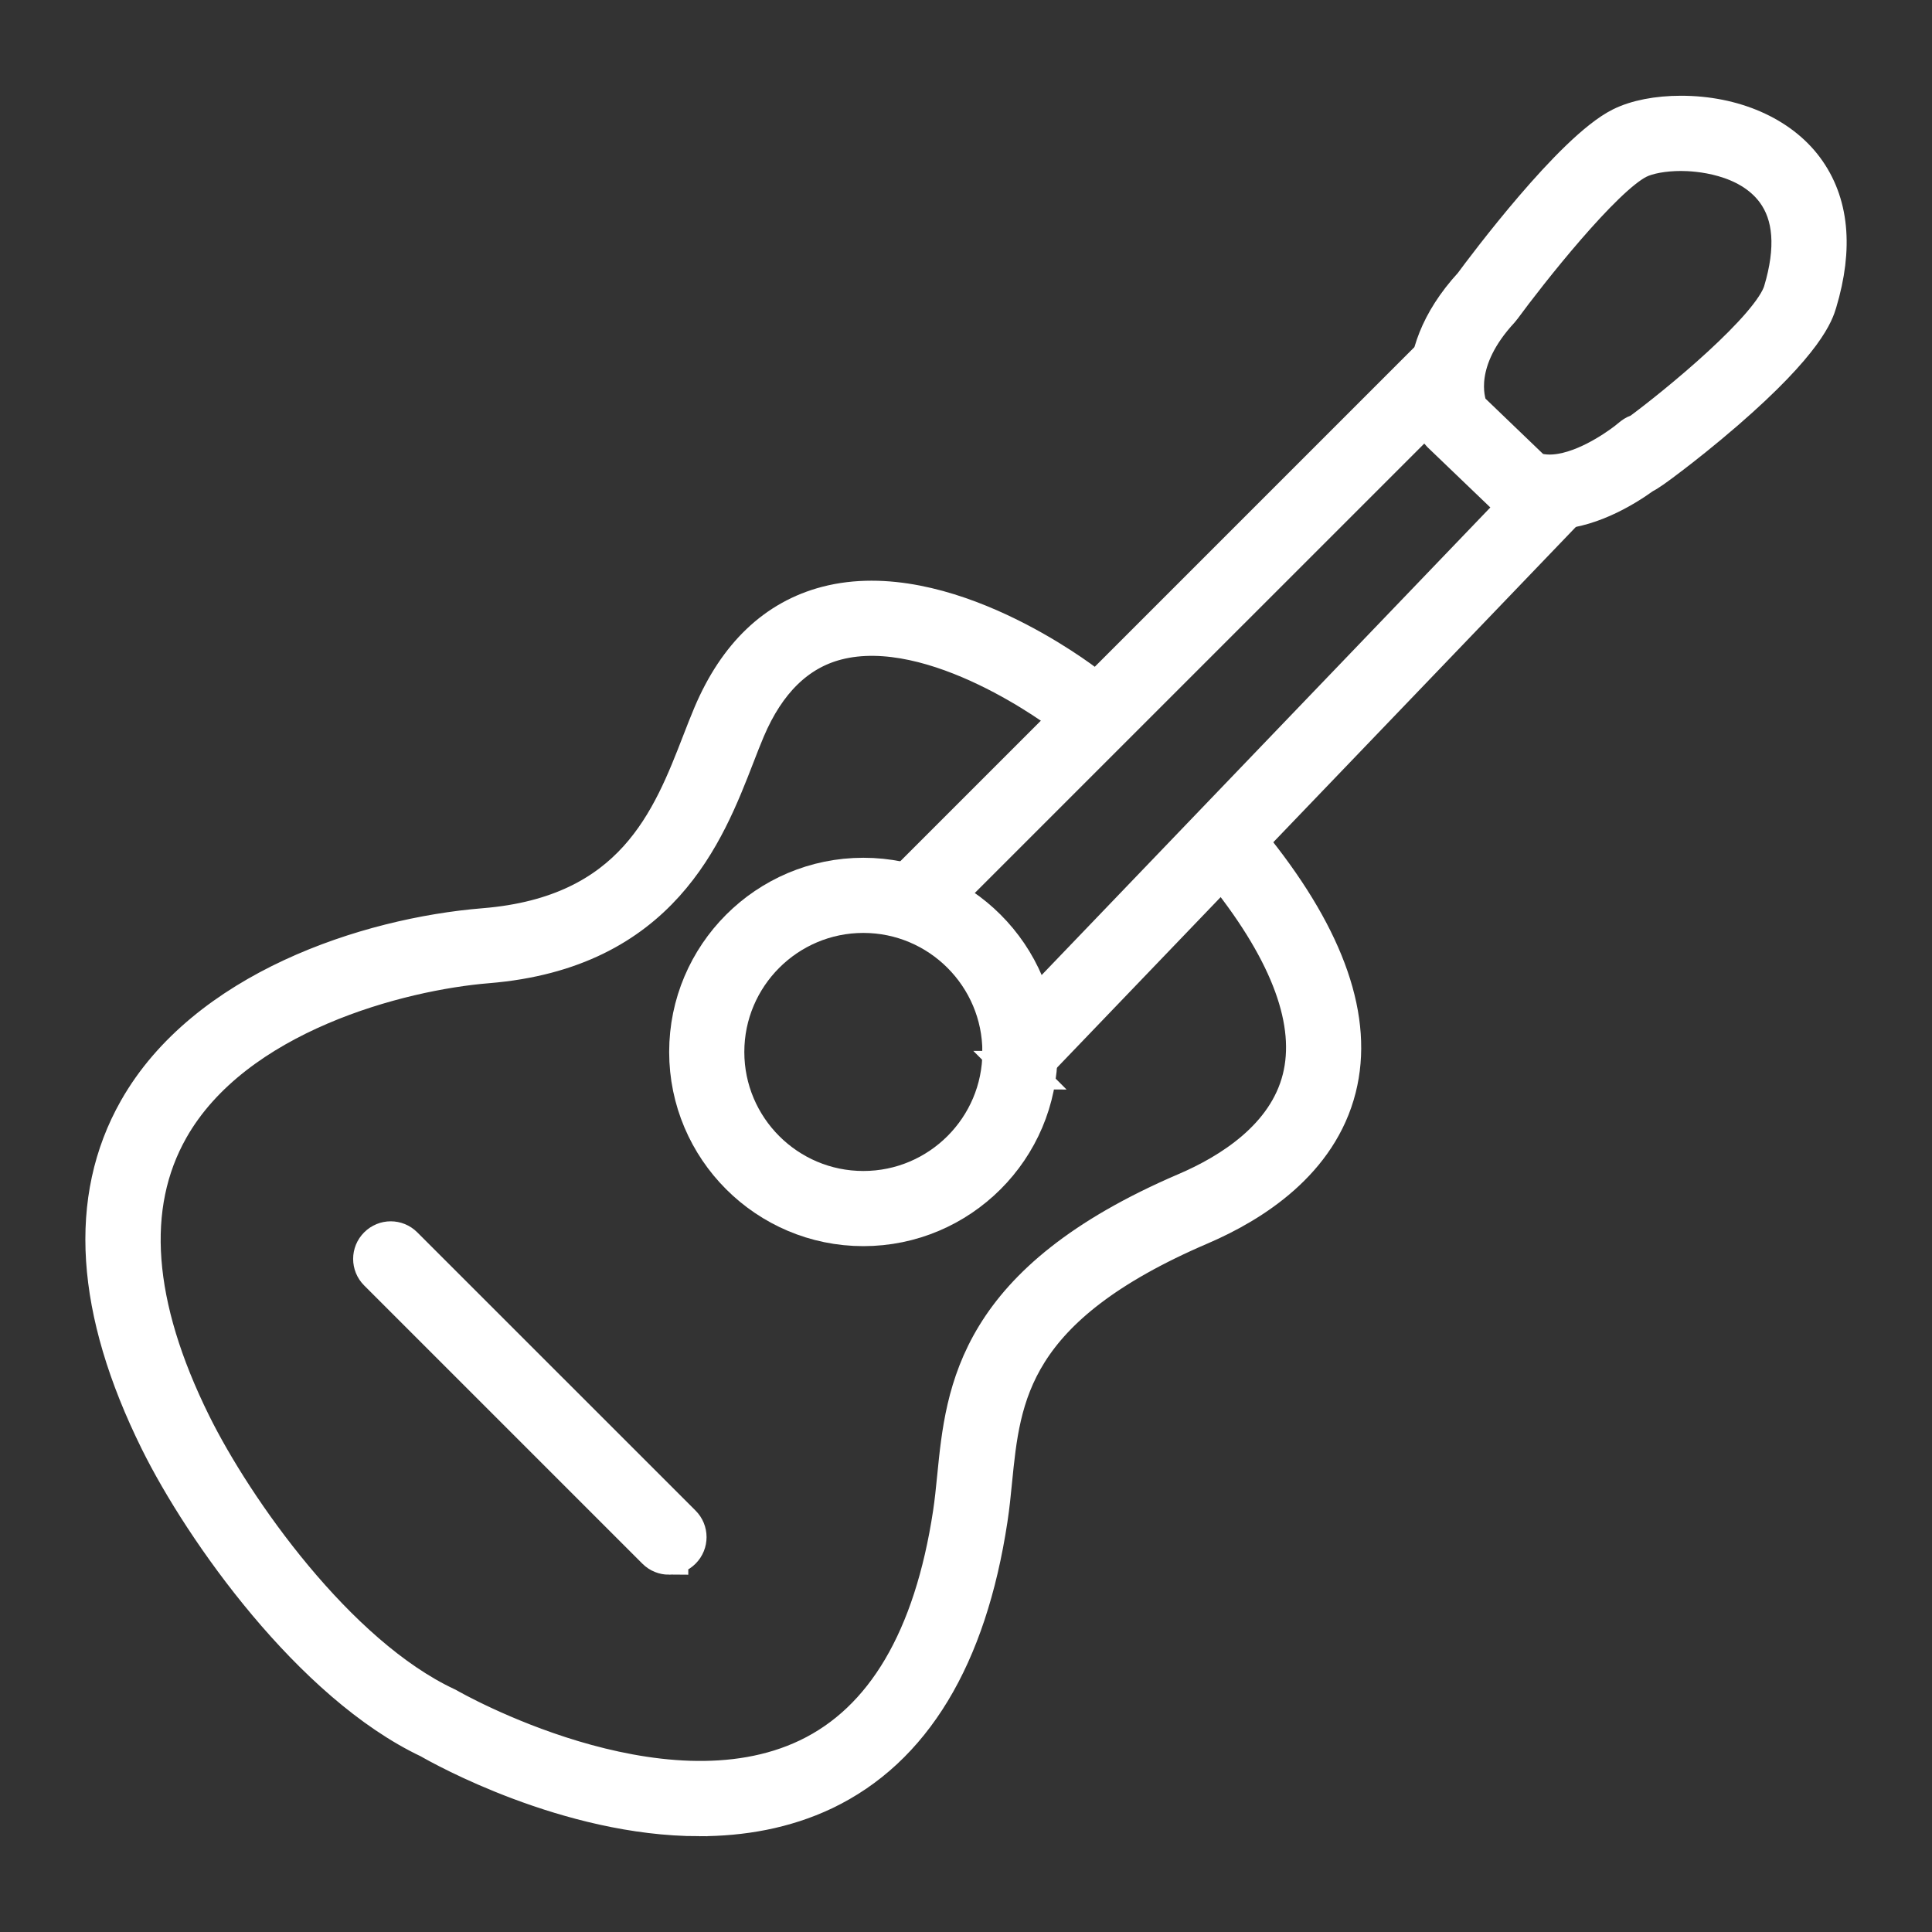
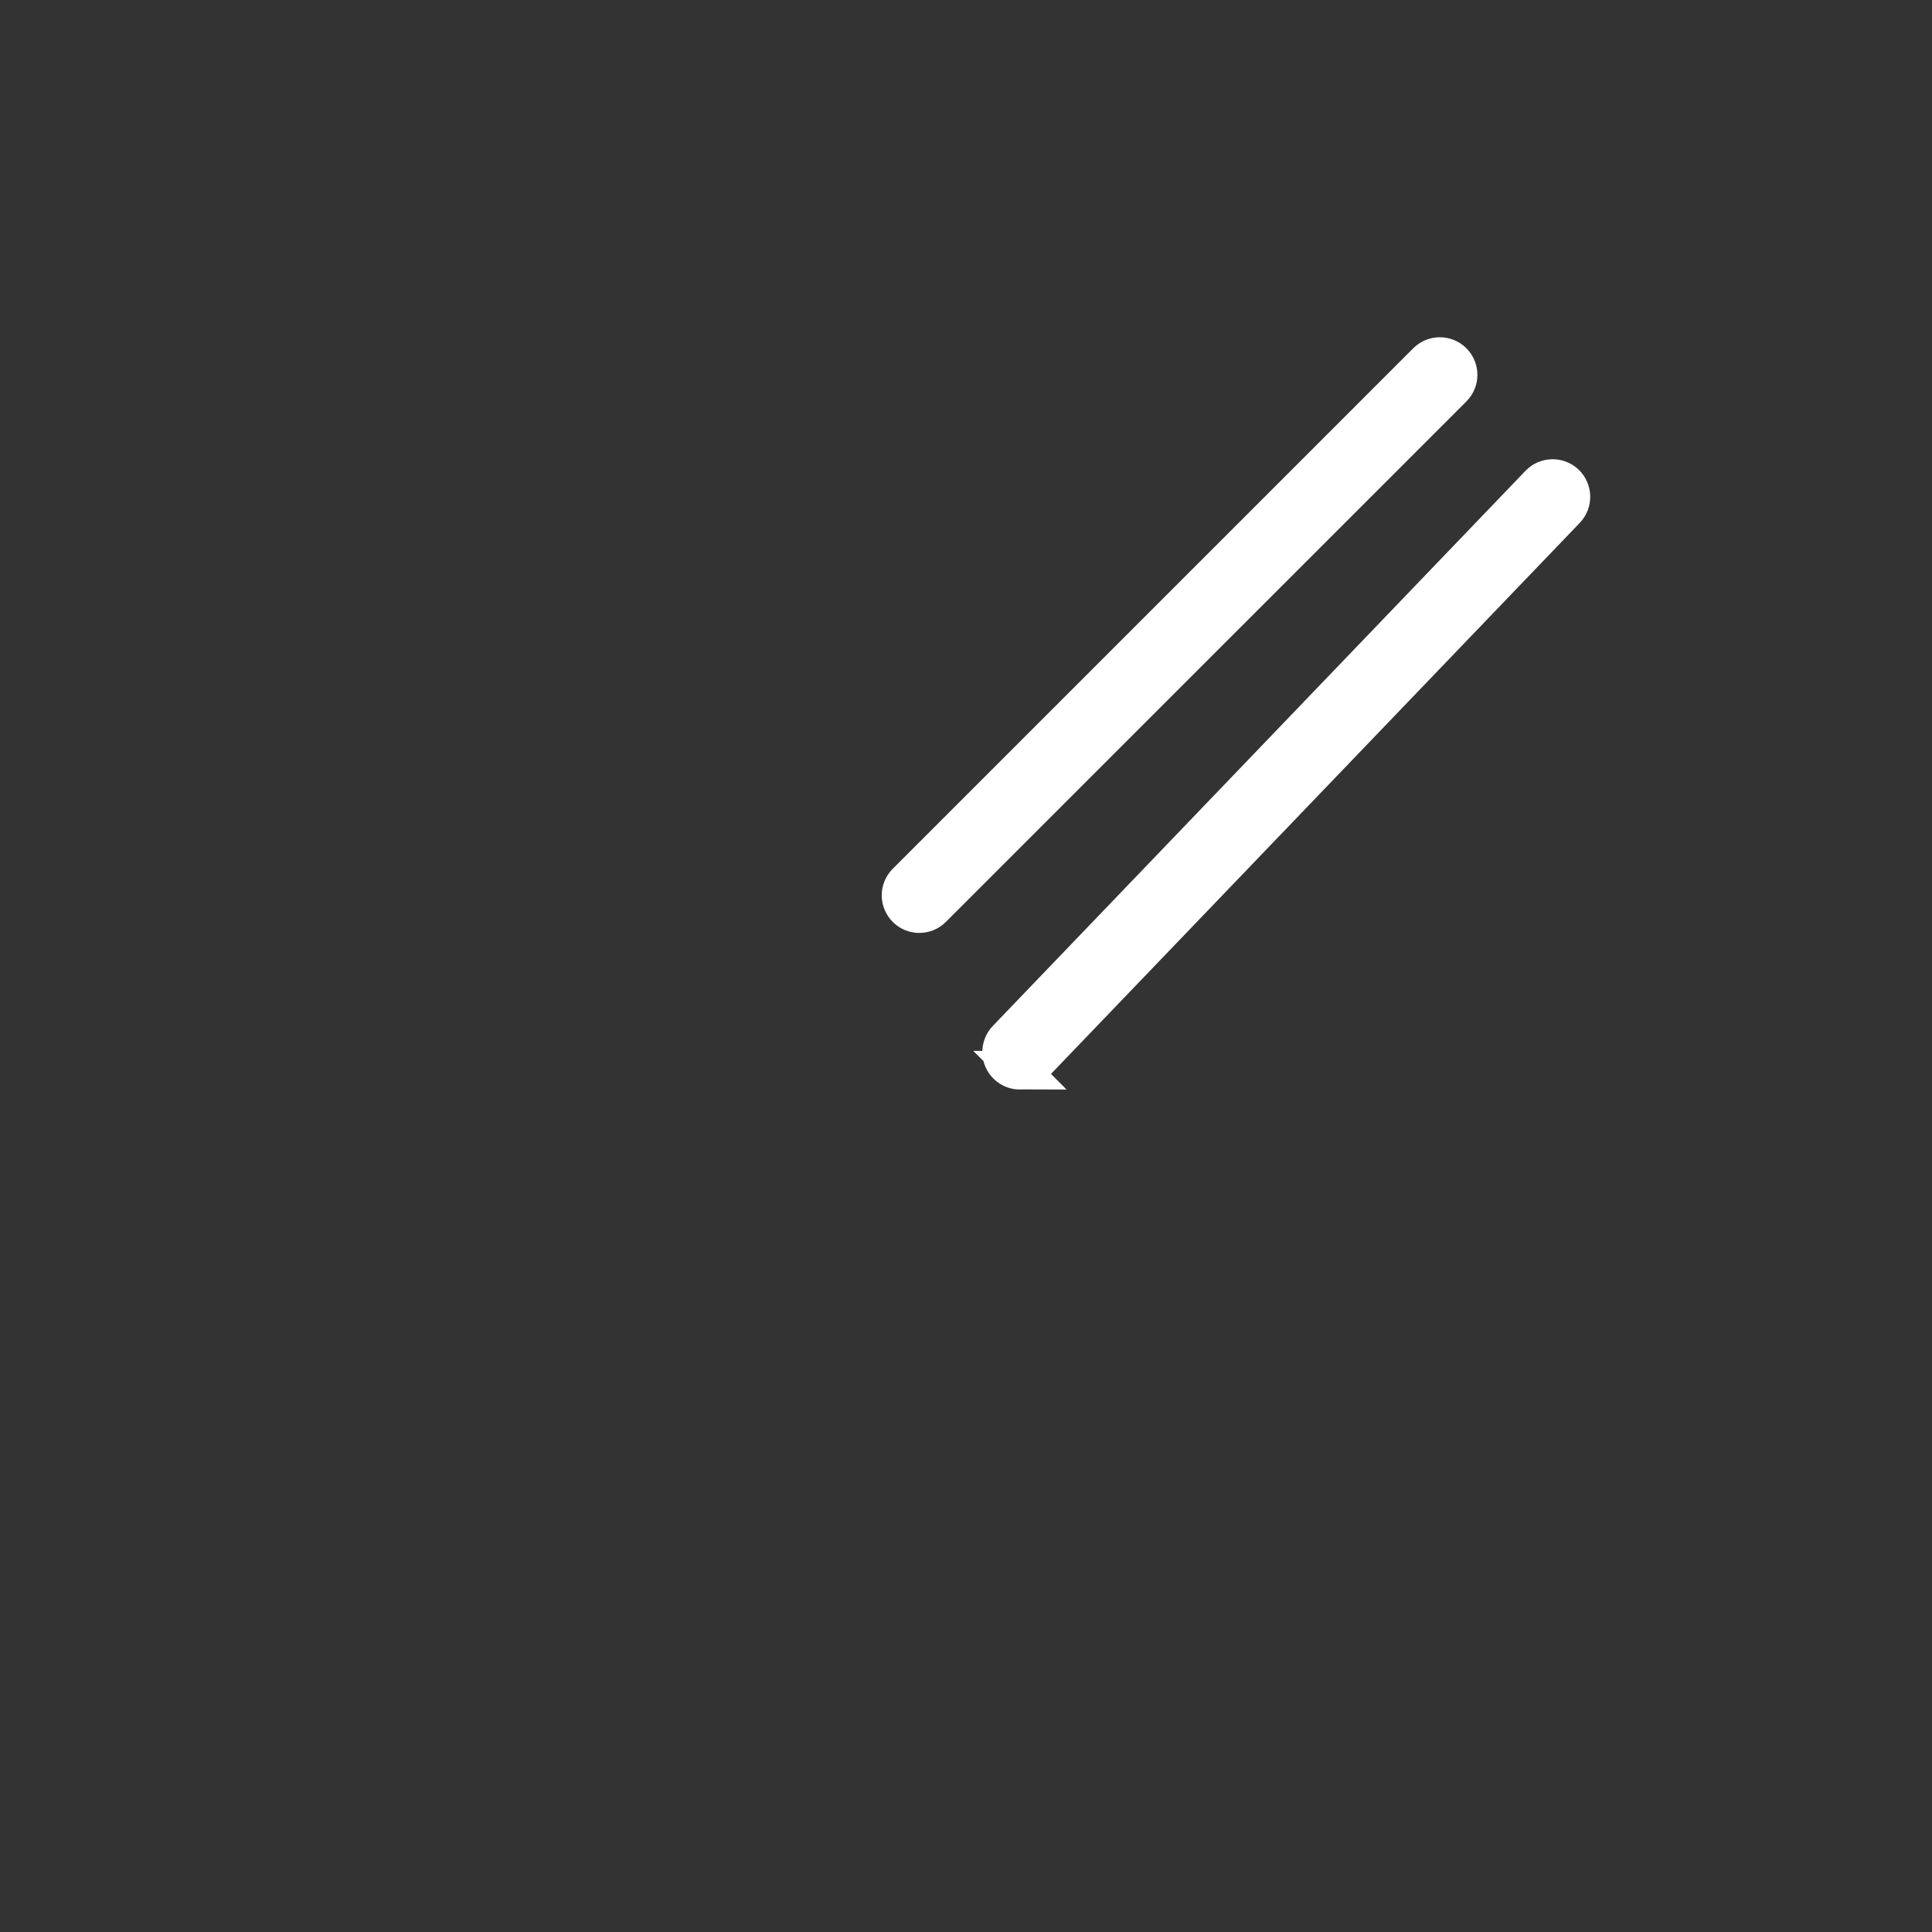
<svg xmlns="http://www.w3.org/2000/svg" id="Layer_1" xml:space="preserve" height="50px" viewBox="0 0 50 50" width="50px" version="1.1" y="0px" x="0px" enable-background="new 0 0 50 50">
  <rect x="0" y="0" width="50" height="50" fill="#333333" stroke="none" />
-   <path d="m17.313 40.253c-0.121 0-0.242-0.046-0.334-0.138l-7.201-7.201c-0.185-0.184-0.185-0.483 0-0.667 0.185-0.186 0.483-0.186 0.668 0l7.201 7.2c0.185 0.184 0.185 0.483 0 0.668-0.091 0.092-0.212 0.138-0.334 0.138z" fill="#fff" stroke="#fff" stroke-width="1" />
  <path d="m23.791 23.644c-0.121 0-0.242-0.046-0.333-0.138-0.185-0.185-0.185-0.484 0-0.669l13.47-13.47c0.186-0.185 0.483-0.185 0.669 0 0.184 0.185 0.184 0.484 0 0.668l-13.471 13.47c-0.093 0.093-0.214 0.139-0.335 0.139z" fill="#fff" stroke="#fff" stroke-width="1" />
  <path d="m26.396 27.697c-0.118 0-0.236-0.044-0.327-0.131-0.189-0.182-0.195-0.48-0.014-0.669l13.786-14.367c0.181-0.188 0.48-0.194 0.669-0.014 0.188 0.181 0.193 0.48 0.015 0.668l-13.787 14.368c-0.094 0.096-0.217 0.145-0.342 0.145z" fill="#fff" stroke="#fff" stroke-width="1" />
-   <path d="m22.343 31.75c-2.495 0-4.525-2.03-4.525-4.525s2.03-4.526 4.525-4.526c2.496 0 4.527 2.031 4.527 4.526s-2.031 4.525-4.527 4.525zm0-8.106c-1.974 0-3.58 1.606-3.58 3.581 0 1.974 1.605 3.58 3.58 3.58s3.581-1.606 3.581-3.58c0-1.975-1.607-3.581-3.581-3.581z" fill="#fff" stroke="#fff" stroke-width="1" />
-   <path d="m40.104 13.209c-0.307 0-0.598-0.056-0.864-0.168-0.053-0.022-0.101-0.054-0.143-0.095l-1.811-1.737c-0.035-0.035-0.065-0.075-0.09-0.119-0.036-0.07-0.894-1.734 0.92-3.708 0.327-0.443 2.59-3.473 3.846-4.102 0.39-0.195 0.938-0.302 1.542-0.302 1.352 0 2.547 0.521 3.195 1.393 0.651 0.876 0.766 2.036 0.342 3.449-0.074 0.247-0.3 0.999-2.398 2.816-0.585 0.506-1.119 0.924-1.385 1.127-0.432 0.33-0.621 0.463-0.737 0.517-0.541 0.39-1.46 0.929-2.417 0.929zm-0.423-1.011c0.131 0.044 0.272 0.066 0.423 0.066 0.816 0 1.715-0.633 1.984-0.838 0.038-0.032 0.093-0.076 0.165-0.133 0.055-0.042 0.117-0.072 0.181-0.087 0.952-0.7 3.417-2.711 3.701-3.657 0.334-1.111 0.269-1.989-0.194-2.612-0.699-0.939-2.042-1.012-2.437-1.012-0.447 0-0.866 0.076-1.119 0.203-0.91 0.456-2.852 2.924-3.521 3.837-0.01 0.015-0.021 0.029-0.034 0.042-1.212 1.306-0.92 2.339-0.822 2.584l1.673 1.607z" fill="#fff" stroke="#fff" stroke-width="1" />
-   <path d="m18.1 47.021c-3.395 0-6.652-1.821-6.977-2.01-3.045-1.438-5.858-5.411-7.007-7.735-1.667-3.371-1.854-6.245-0.553-8.542 1.751-3.095 5.927-4.483 8.971-4.731 3.879-0.316 4.842-2.796 5.615-4.789 0.098-0.252 0.19-0.49 0.285-0.714 0.65-1.533 1.649-2.485 2.971-2.83 3.016-0.785 6.58 1.945 6.728 2.062 0.207 0.161 0.245 0.457 0.084 0.664-0.16 0.206-0.457 0.244-0.662 0.083-0.047-0.036-3.354-2.562-5.913-1.893-1.022 0.267-1.808 1.035-2.337 2.284-0.09 0.211-0.179 0.442-0.274 0.687-0.776 2.001-1.949 5.025-6.418 5.39-2.266 0.185-6.548 1.288-8.226 4.254-1.137 2.007-0.943 4.583 0.577 7.657 1.093 2.21 3.747 5.98 6.58 7.308 0.013 0.006 0.025 0.013 0.037 0.019 0.055 0.032 5.488 3.148 9.336 1.306 1.98-0.948 3.234-3.075 3.726-6.321 0.046-0.305 0.077-0.615 0.11-0.947 0.224-2.247 0.503-5.044 5.944-7.378 1.152-0.493 2.604-1.401 2.987-2.921 0.366-1.453-0.286-3.245-1.94-5.325-0.162-0.204-0.128-0.501 0.076-0.664 0.204-0.162 0.502-0.129 0.664 0.076 1.847 2.324 2.56 4.391 2.116 6.145-0.478 1.895-2.183 2.98-3.53 3.56-4.929 2.112-5.156 4.396-5.376 6.603-0.032 0.328-0.066 0.667-0.116 0.994-0.542 3.576-1.974 5.942-4.255 7.033-1.028 0.488-2.133 0.675-3.223 0.675z" fill="#fff" stroke="#fff" stroke-width="1" />
</svg>